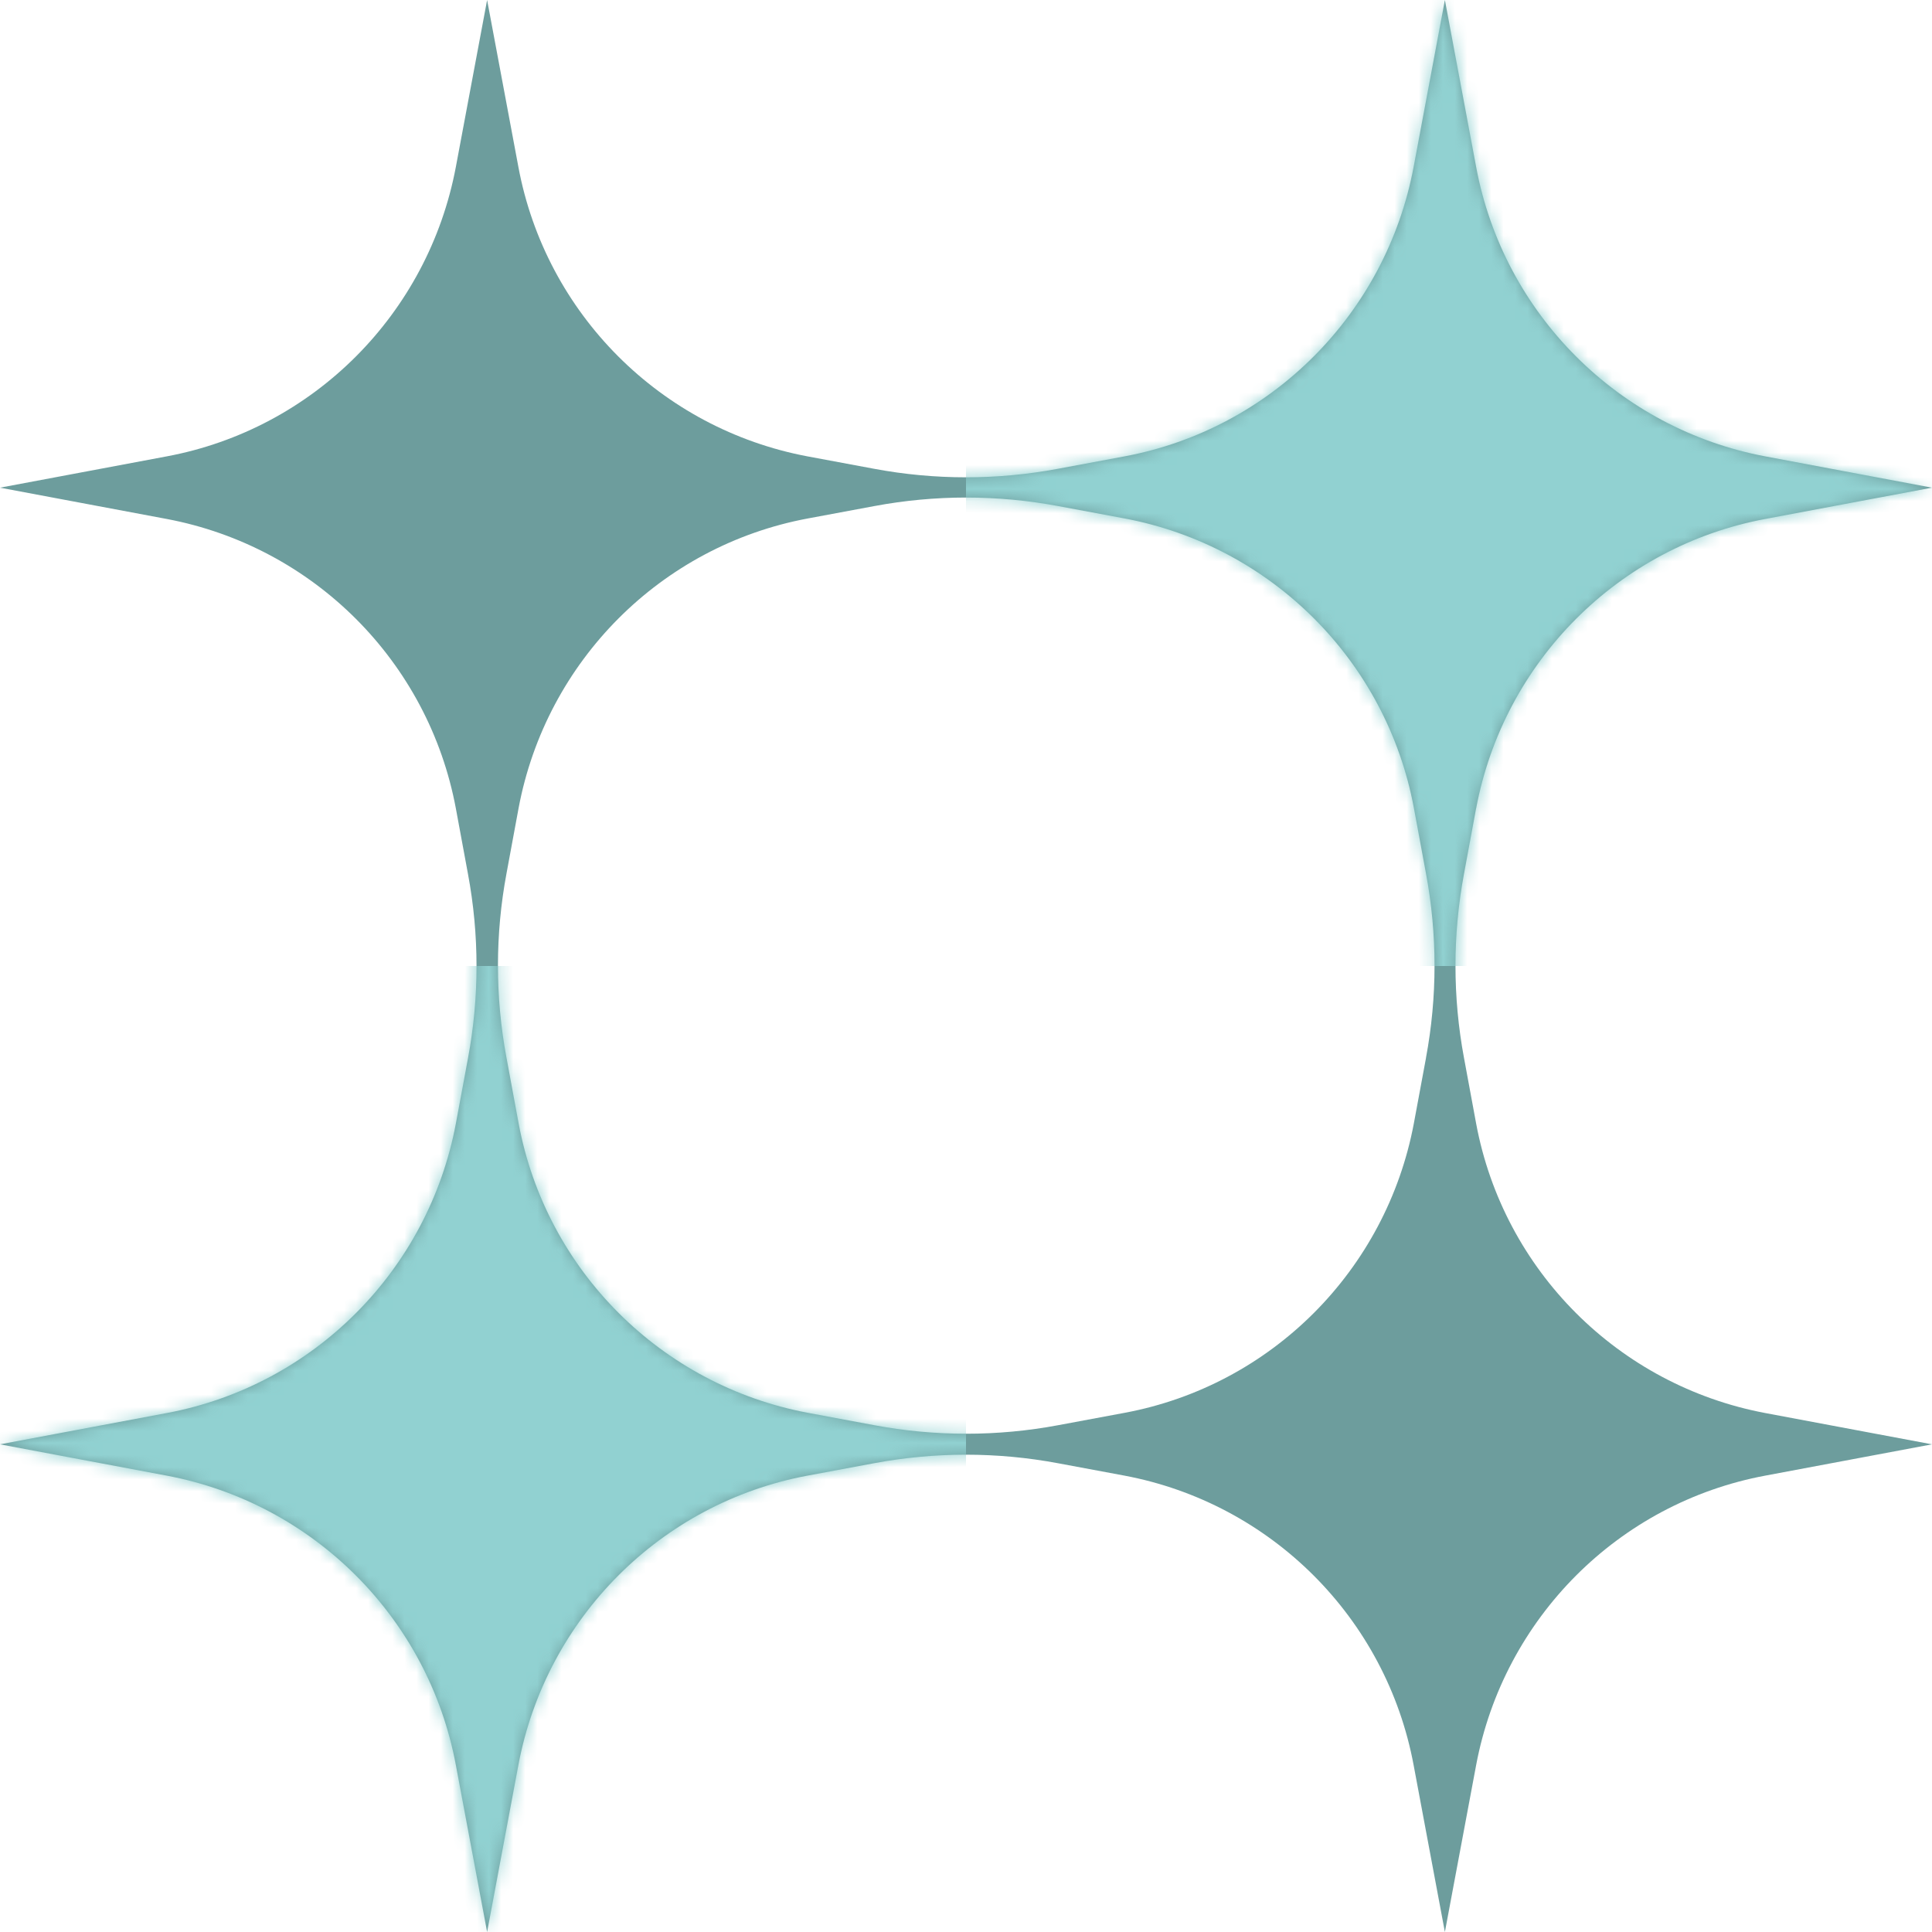
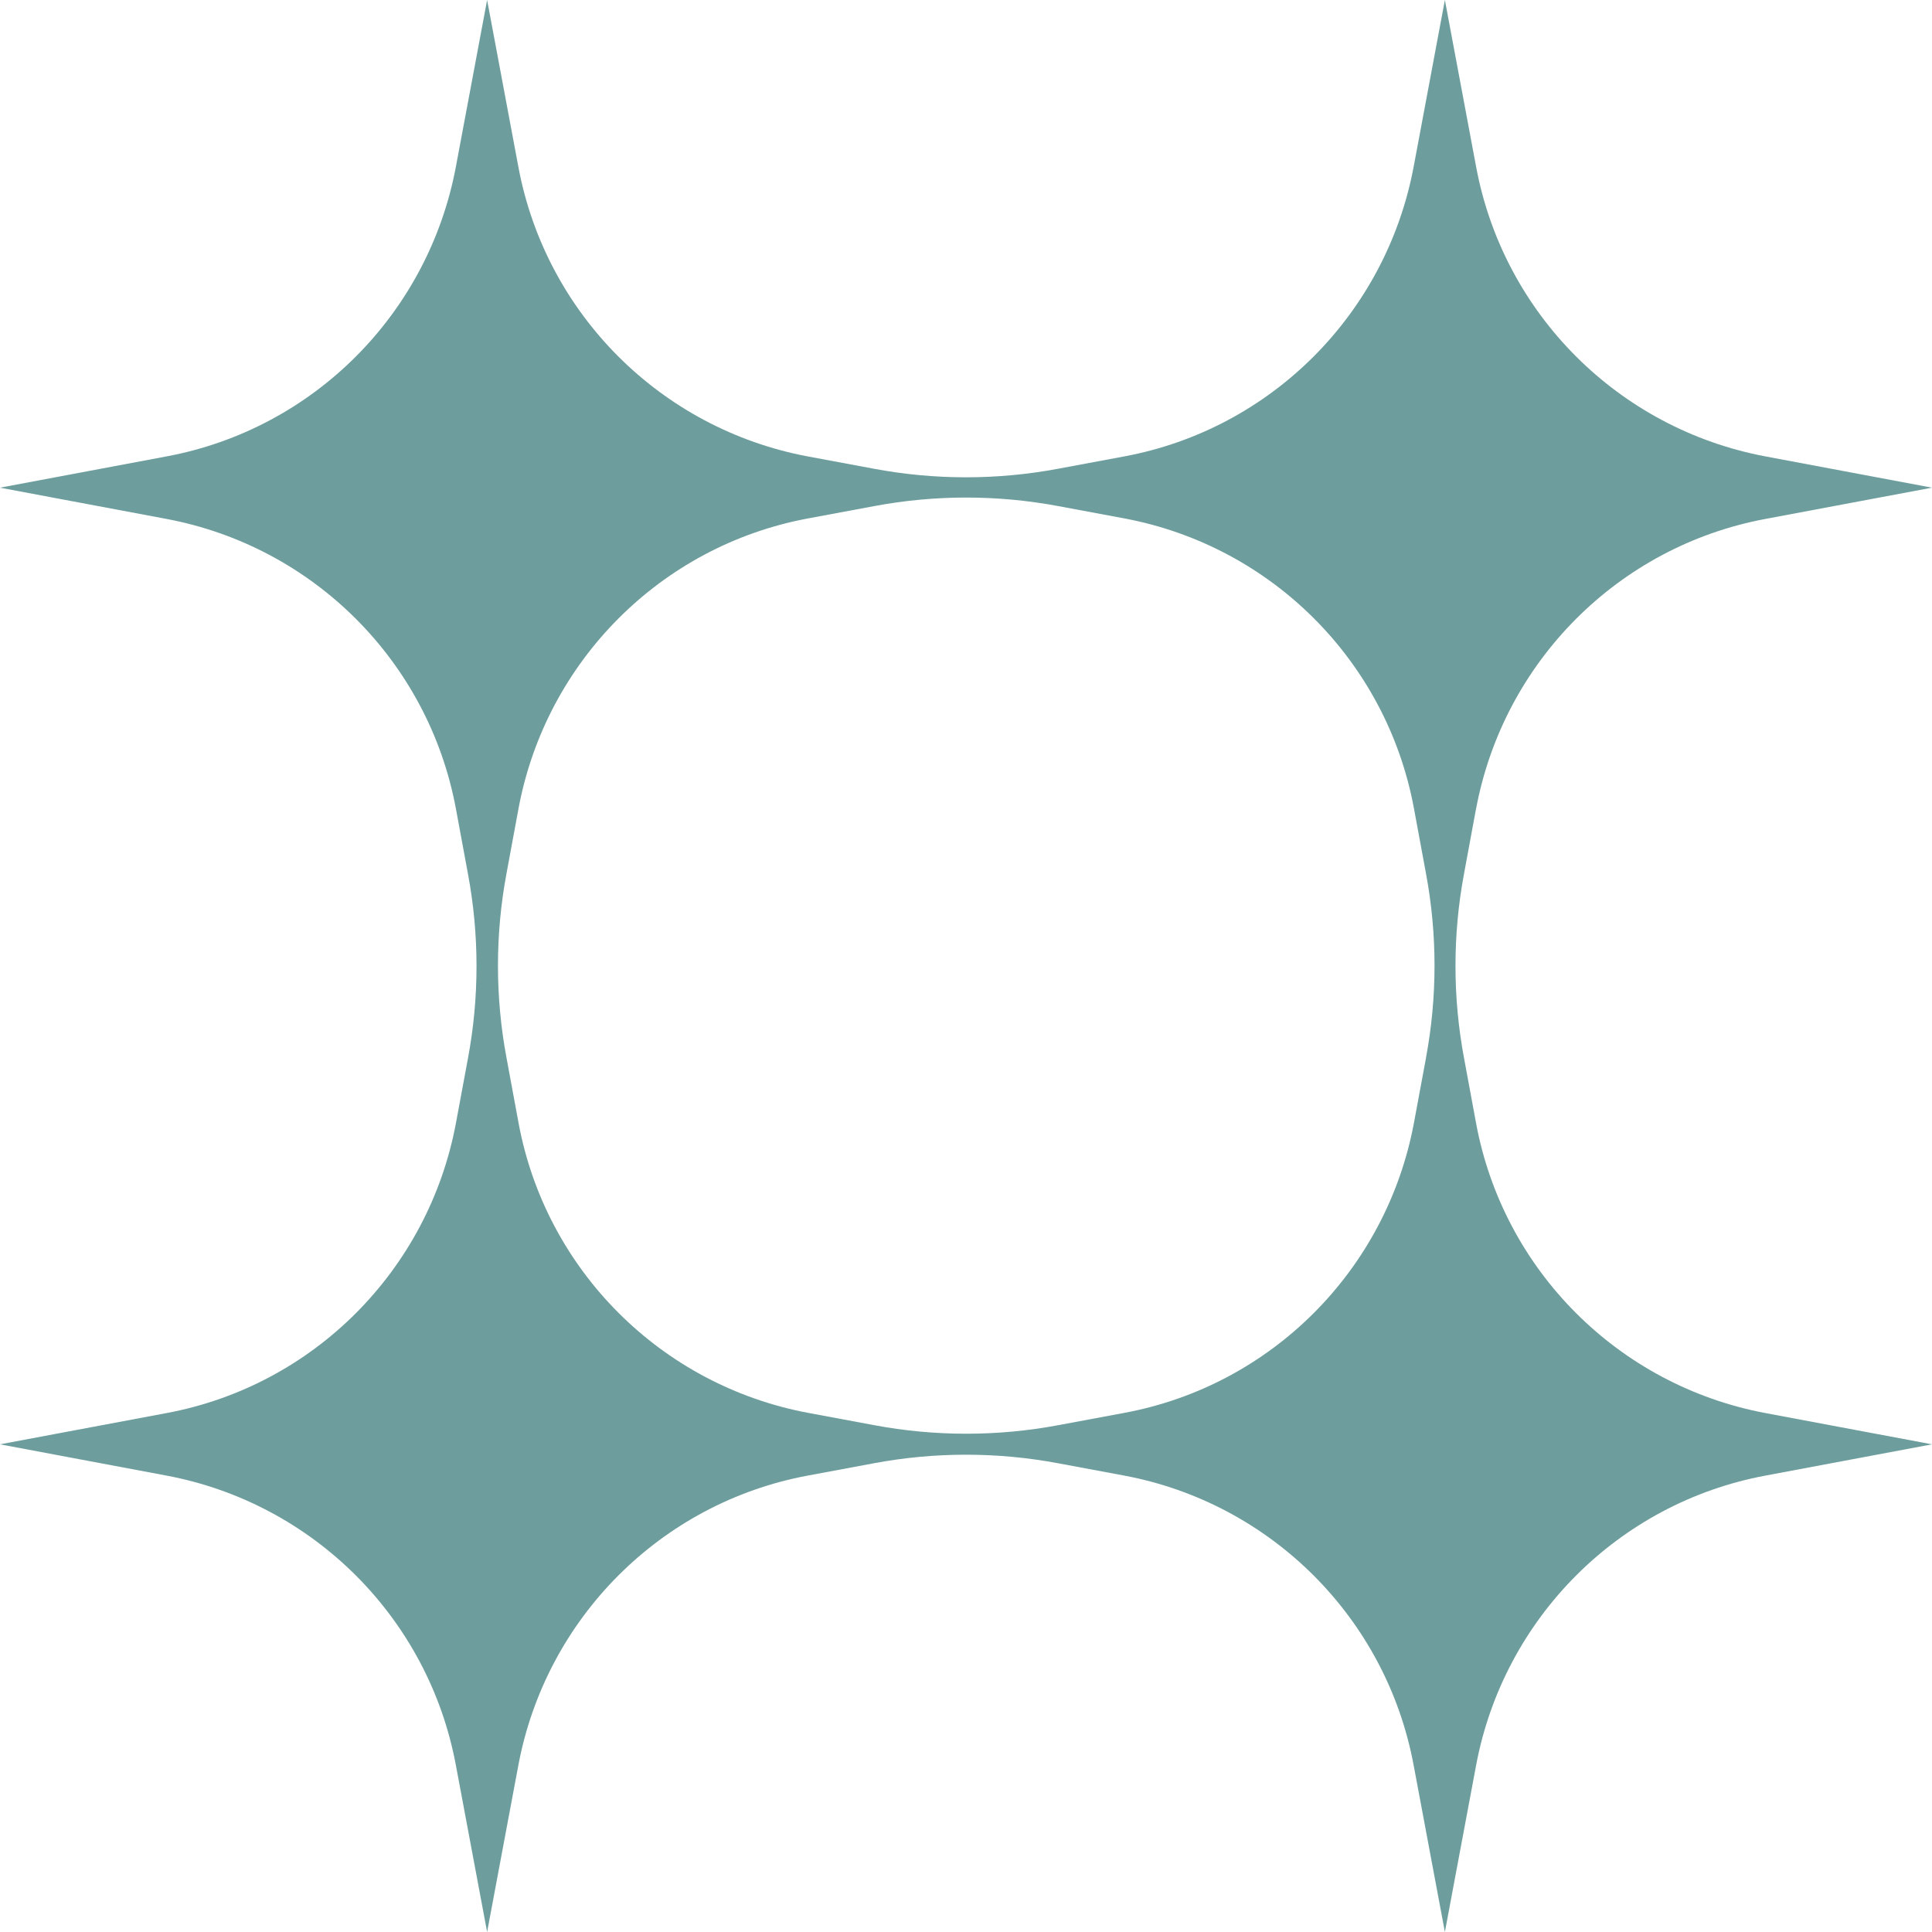
<svg xmlns="http://www.w3.org/2000/svg" width="160" height="160" viewBox="0 0 160 160" fill="none">
  <path d="M122.247 66.956C124.534 54.786 134.042 45.247 146.199 42.977L160 40.387L146.199 37.796C134.042 35.507 124.514 25.987 122.247 13.817L119.659 0L117.071 13.817C114.784 25.987 105.276 35.527 93.119 37.796L87.623 38.82C82.588 39.764 77.412 39.764 72.377 38.82L66.881 37.796C54.724 35.507 45.196 25.987 42.929 13.817L40.341 0L37.753 13.817C35.466 25.987 25.958 35.527 13.801 37.796L0 40.387L13.801 42.977C25.958 45.267 35.486 54.786 37.753 66.956L38.756 72.379C39.699 77.419 39.699 82.601 38.756 87.641L37.753 93.044C35.466 105.214 25.958 114.753 13.801 117.023L0 119.613L13.801 122.204C25.958 124.494 35.486 134.013 37.753 146.183L40.341 160L42.929 146.183C45.216 134.013 54.724 124.473 66.881 122.204L72.377 121.18C77.412 120.236 82.588 120.236 87.623 121.18L93.119 122.204C105.276 124.494 114.804 134.013 117.071 146.183L119.659 160L122.247 146.183C124.534 134.013 134.042 124.473 146.199 122.204L160 119.613L146.199 117.023C134.042 114.733 124.514 105.214 122.247 93.044L121.244 87.621C120.301 82.581 120.301 77.399 121.244 72.359L122.247 66.936V66.956ZM118.094 87.621L117.091 93.024C114.804 105.194 105.296 114.733 93.139 117.003L87.643 118.027C82.608 118.971 77.432 118.971 72.397 118.027L66.901 117.003C54.744 114.713 45.216 105.194 42.949 93.024L41.946 87.601C41.003 82.561 41.003 77.379 41.946 72.338L42.949 66.916C45.236 54.746 54.744 45.206 66.901 42.937L72.397 41.913C77.432 40.969 82.608 40.969 87.643 41.913L93.139 42.937C105.296 45.227 114.824 54.746 117.091 66.916L118.094 72.338C119.037 77.379 119.037 82.561 118.094 87.601V87.621Z" fill="#6D9D9D" />
  <mask id="mask0_4172_2939" style="mask-type:alpha" maskUnits="userSpaceOnUse" x="0" y="0" width="160" height="160">
-     <path d="M122.247 66.956C124.534 54.786 134.042 45.247 146.199 42.977L160 40.387L146.199 37.796C134.042 35.507 124.514 25.987 122.247 13.817L119.659 0L117.071 13.817C114.784 25.987 105.276 35.527 93.119 37.796L87.623 38.82C82.588 39.764 77.412 39.764 72.377 38.82L66.881 37.796C54.724 35.507 45.196 25.987 42.929 13.817L40.341 0L37.753 13.817C35.466 25.987 25.958 35.527 13.801 37.796L0 40.387L13.801 42.977C25.958 45.267 35.486 54.786 37.753 66.956L38.756 72.379C39.699 77.419 39.699 82.601 38.756 87.641L37.753 93.044C35.466 105.214 25.958 114.753 13.801 117.023L0 119.613L13.801 122.204C25.958 124.494 35.486 134.013 37.753 146.183L40.341 160L42.929 146.183C45.216 134.013 54.724 124.473 66.881 122.204L72.377 121.18C77.412 120.236 82.588 120.236 87.623 121.18L93.119 122.204C105.276 124.494 114.804 134.013 117.071 146.183L119.659 160L122.247 146.183C124.534 134.013 134.042 124.473 146.199 122.204L160 119.613L146.199 117.023C134.042 114.733 124.514 105.214 122.247 93.044L121.244 87.621C120.301 82.581 120.301 77.399 121.244 72.359L122.247 66.936V66.956ZM118.094 87.621L117.091 93.024C114.804 105.194 105.296 114.733 93.139 117.003L87.643 118.027C82.608 118.971 77.432 118.971 72.397 118.027L66.901 117.003C54.744 114.713 45.216 105.194 42.949 93.024L41.946 87.601C41.003 82.561 41.003 77.379 41.946 72.338L42.949 66.916C45.236 54.746 54.744 45.206 66.901 42.937L72.397 41.913C77.432 40.969 82.608 40.969 87.643 41.913L93.139 42.937C105.296 45.227 114.824 54.746 117.091 66.916L118.094 72.338C119.037 77.379 119.037 82.561 118.094 87.601V87.621Z" fill="#DBEAE7" />
-   </mask>
+     </mask>
  <g mask="url(#mask0_4172_2939)">
    <rect y="80" width="80" height="80" fill="#91D1D1" />
    <rect x="80" width="80" height="80" fill="#91D1D1" />
  </g>
</svg>